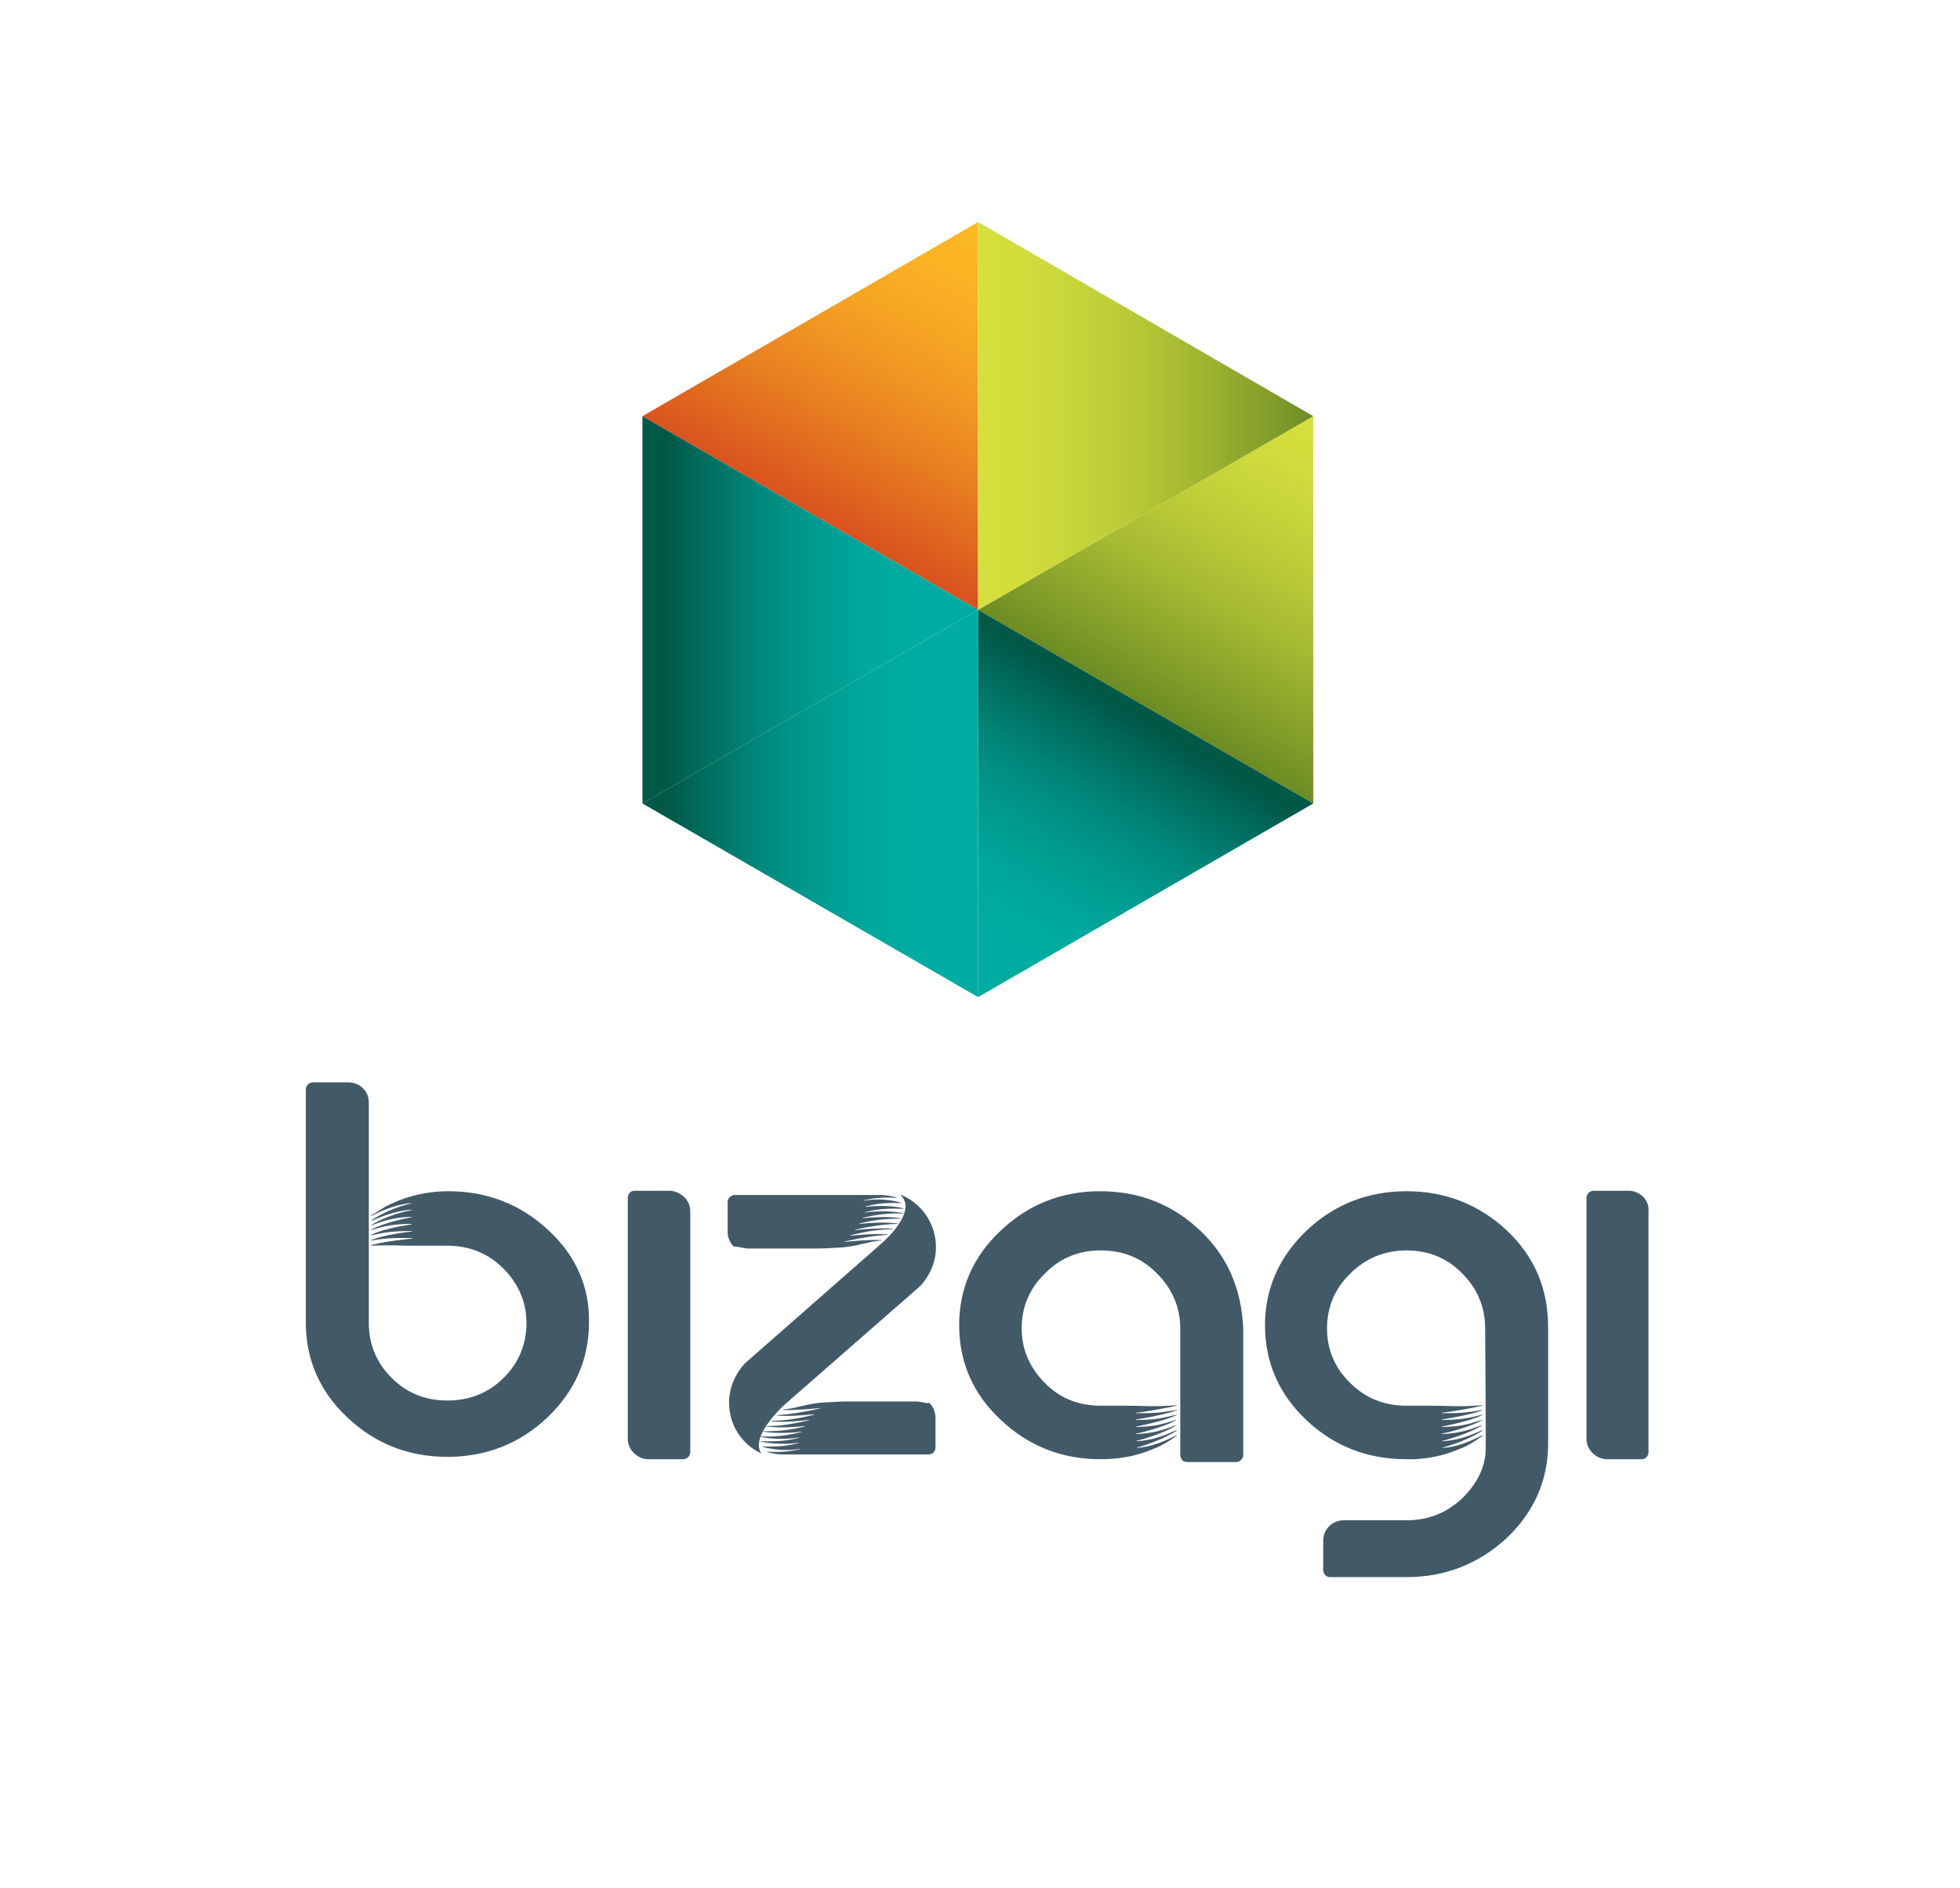
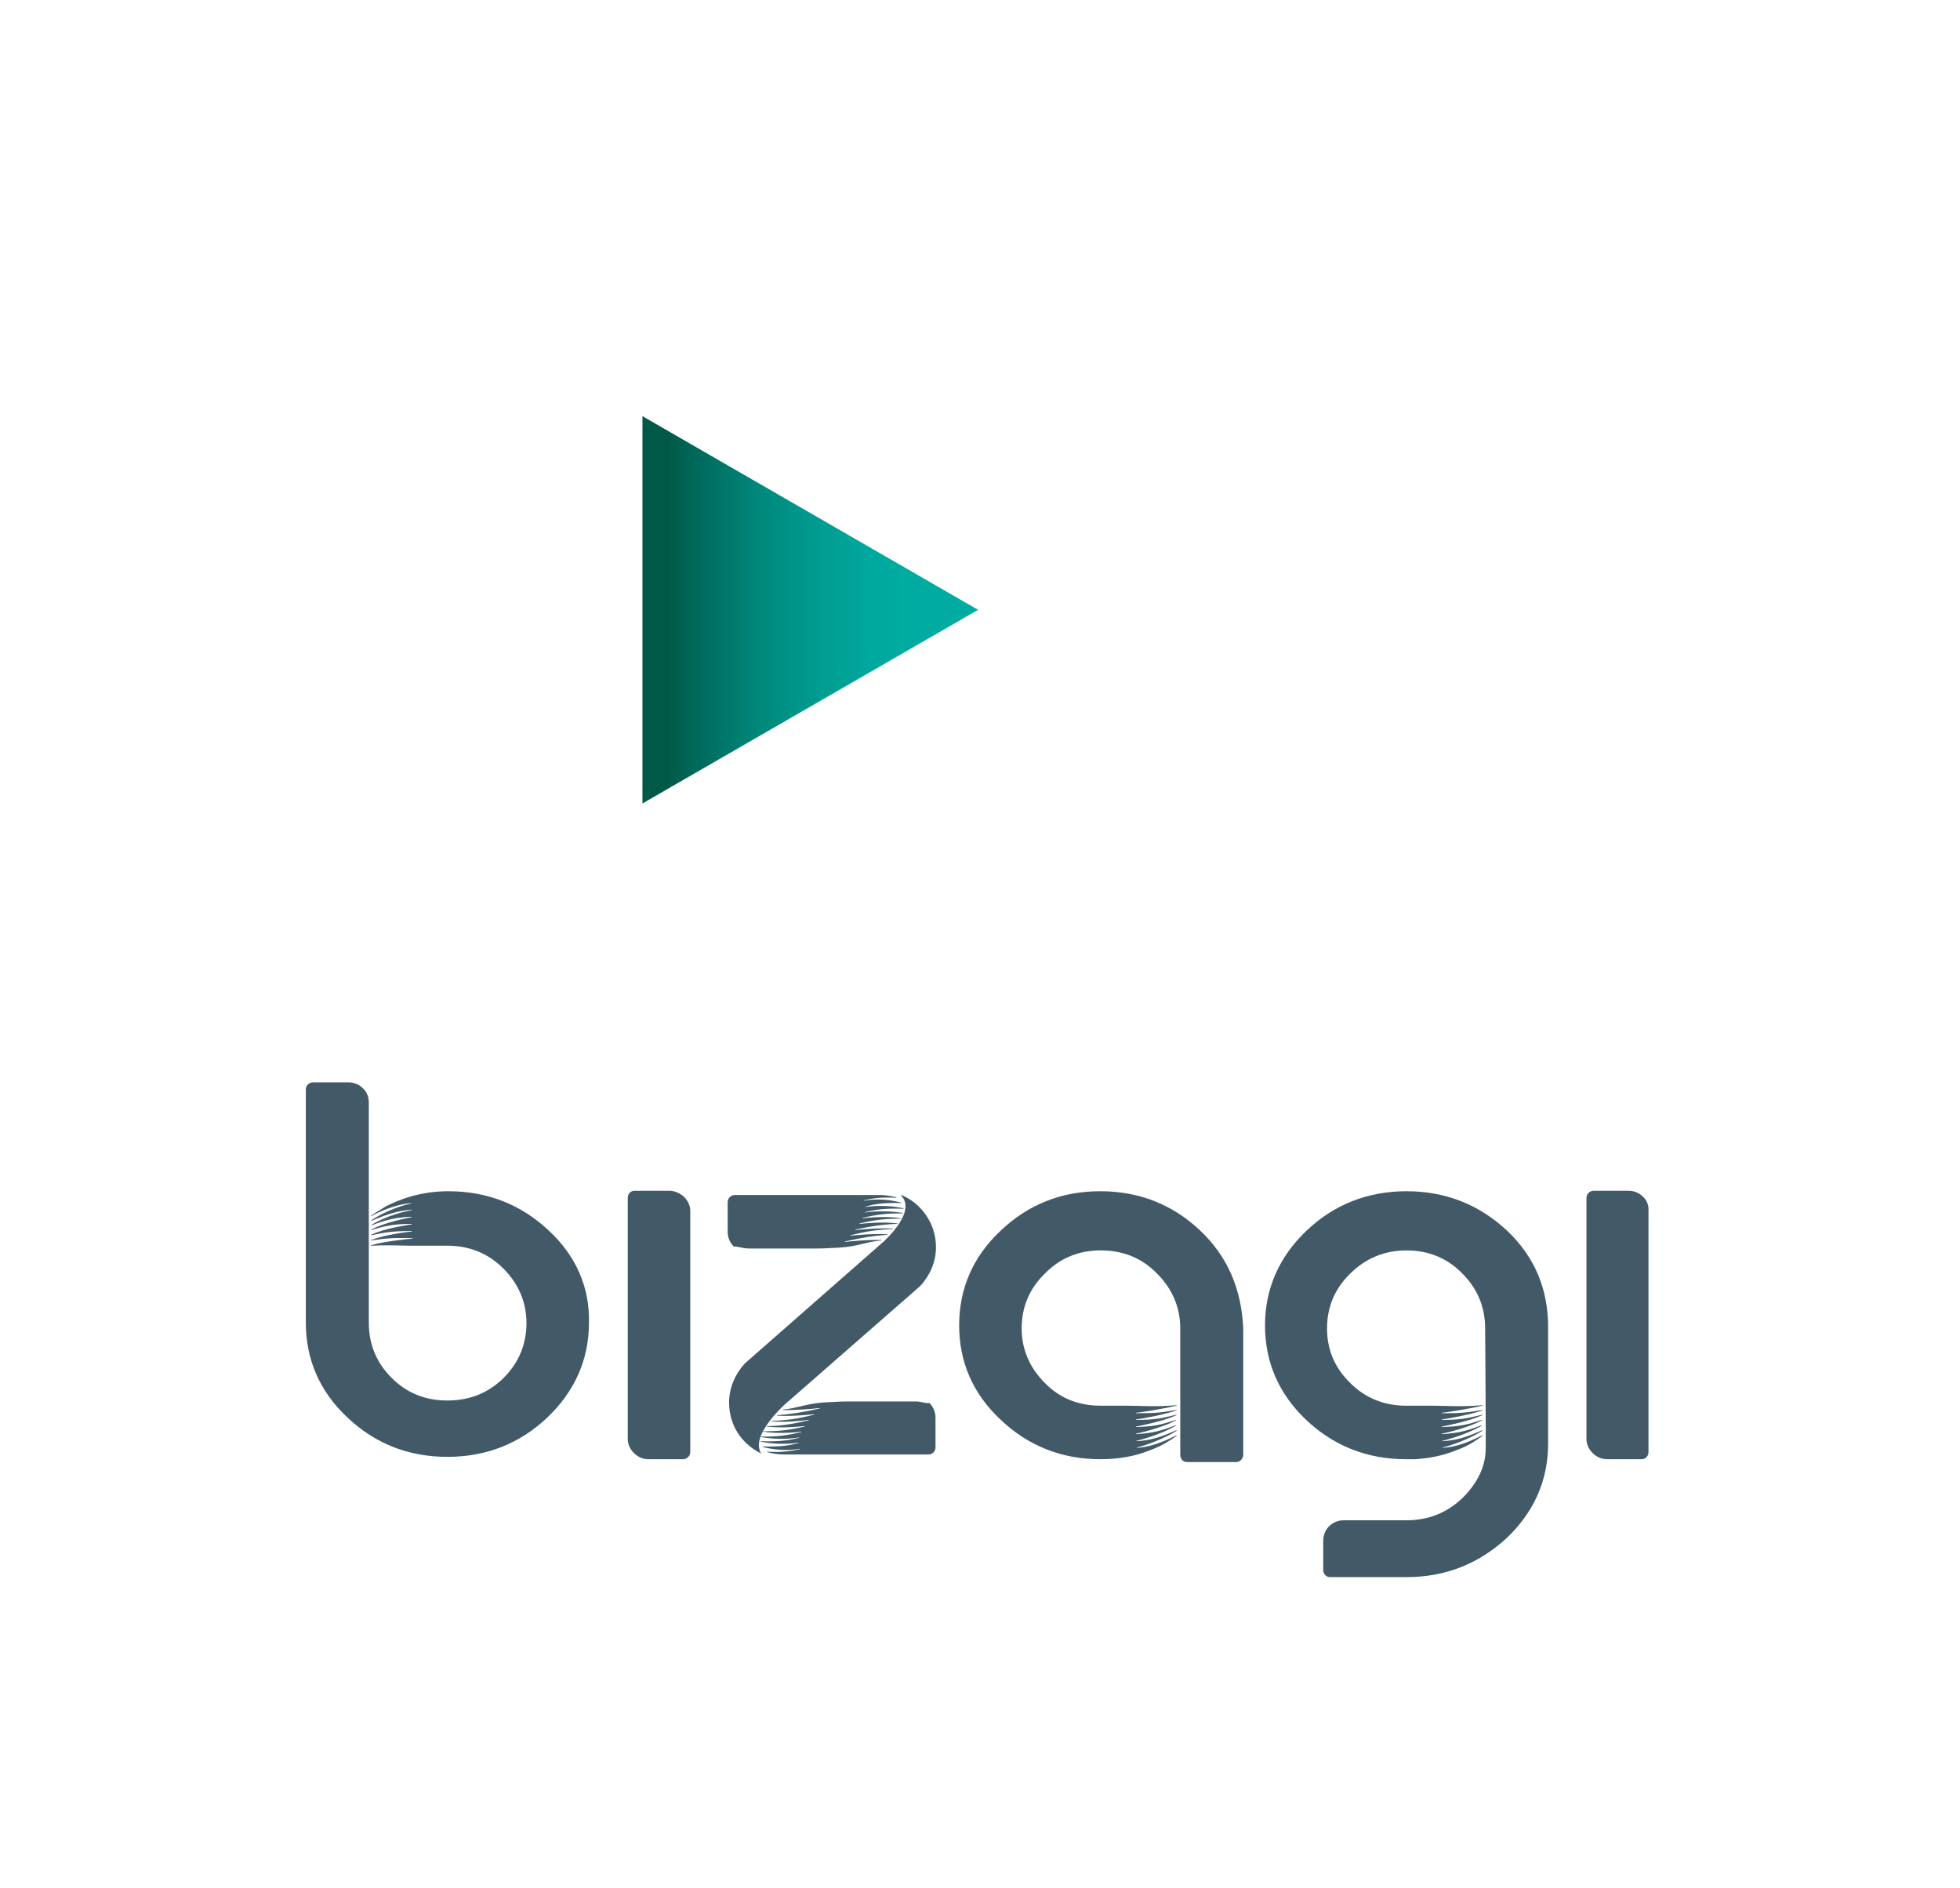
<svg xmlns="http://www.w3.org/2000/svg" viewBox="0 0 414 398.8">
  <g fill="#425968">
    <path d="M347.1 252.8c-.8-.8-1.9-1.3-3.1-1.3h-7.4c-.8 0-1.5.7-1.5 1.5v50.9c0 1.2.5 2.2 1.3 3 .8.8 1.9 1.3 3 1.3h7.4c.8 0 1.4-.7 1.4-1.5v-50.9c.1-1.1-.3-2.2-1.1-3zM141.4 251.5H134c-.8 0-1.4.7-1.4 1.5v50.9c0 1.2.5 2.2 1.3 3 .8.8 1.9 1.3 3 1.3h7.4c.8 0 1.5-.7 1.5-1.5v-50.9c0-1.2-.5-2.2-1.3-3-.9-.8-2-1.3-3.1-1.3zM115.8 259.8c-5.9-5.5-13-8.2-21.1-8.2-5.8 0-10.3 1.7-13.2 3.2-1.2.7-3 1.9-3.1 1.9-.1.1 0 .2.1.1 3.2-1.7 6.1-2.5 8.3-2.7.1 0 .1.1 0 .1-1.1.2-5 1.3-8.3 3.5-.1.1 0 .2.1.1 3.2-1.4 5.6-2.1 8.3-2.3.1 0 .1.1 0 .1-1.1.2-5.2 1.1-8.4 3.1-.1.1 0 .2 0 .1 3.1-1.2 5.2-1.7 8.4-1.8.1 0 .1.1 0 .1-1 .2-5.4 1-8.5 2.6-.1.1 0 .2 0 .1 3-.9 4.8-1.3 8.5-1.3.1 0 .1.1 0 .1-1 .2-5.6.8-8.5 2.2-.1 0 0 .2 0 .1 2.9-.6 4.4-.9 8.6-.9 0 0 .1.1 0 .1-1 .1-5.8.7-8.6 1.8-.1 0-.1.1 0 .1 2.8-.4 4-.6 8.7-.5.1 0 .1.1 0 .1-1 .1-6.1.6-8.7 1.4-.1 0-.1.1 0 .1 2.6-.1 3.6-.1 8.1 0h8c4.6 0 8.6 1.6 11.8 4.8 3.2 3.2 4.9 7.1 4.9 11.5 0 4.5-1.6 8.4-4.8 11.6-3.2 3.2-7.2 4.8-11.9 4.8s-8.6-1.6-11.8-4.8c-3.2-3.2-4.8-7.1-4.8-11.6v-46.5c0-1.2-.4-2.3-1.3-3.1-.8-.8-1.9-1.2-3.1-1.2h-7.4c-.8 0-1.5.7-1.5 1.4v49.4c0 7.8 3 14.6 8.8 20 5.8 5.5 12.9 8.3 21.1 8.3 8.2 0 15.3-2.8 21.1-8.3 5.8-5.5 8.8-12.3 8.8-20 .2-7.4-2.7-14.2-8.6-19.6zM253.5 259.9c-5.8-5.5-12.9-8.3-21.1-8.3-8.2 0-15.2 2.8-21 8.3-5.9 5.5-8.8 12.3-8.8 20 0 7.8 2.9 14.5 8.8 20 5.8 5.5 12.9 8.3 21 8.3 4.1 0 7.4-.7 10-1.7 1.8-.7 3.1-1.1 6.1-3.2.1-.1 0-.2-.1-.1-3.2 1.6-5.6 2.4-8.2 2.6-.1 0-.1-.1 0-.1 1-.2 5.4-1.6 8.3-3.5.1-.1 0-.2-.1-.1-3.1 1.4-5.2 2.1-8.3 2.3-.1 0-.1-.1 0-.1 1-.2 5.5-1.5 8.3-3.2.1 0 0-.2 0-.1-3.1 1.2-4.9 1.7-8.4 1.9-.1 0-.1-.1 0-.1 1-.2 5.6-1.3 8.4-2.8.1 0 0-.1 0-.1-3.1 1-4.6 1.4-8.4 1.5-.1 0-.1-.1 0-.1 1-.2 5.7-1.1 8.5-2.4.1 0 0-.2 0-.1-3 .7-4.3 1.1-8.5 1.1-.1 0-.1-.1 0-.1 1-.1 5.9-1 8.5-1.9.1 0 .1-.1 0-.1-3 .5-4 .7-8.5.7-.1 0-.1-.1 0-.1 1.1-.1 6-.9 8.5-1.5.1 0 .1-.1 0-.1-4.9.4-7.2.1-10.6.1h-5.5c-4.6 0-8.6-1.6-11.7-4.8-3.2-3.2-4.9-7.1-4.9-11.5 0-4.5 1.6-8.4 4.9-11.6 3.2-3.3 7.2-4.9 11.8-4.9 4.7 0 8.7 1.6 11.9 4.9 3.2 3.2 4.9 7.1 4.9 11.6v26.7c0 .4.2.8.4 1.1.3.3.7.4 1.1.4h10.3c.8 0 1.5-.7 1.5-1.5v-26.8c-.4-8.3-3.3-15.1-9.1-20.6zM158.1 263.7h14.2c1.6 0 1 0 5.1-.2 3.6-.2 5.9-1.3 8.8-1.5.1 0 .1-.1 0-.1-2.8-.1-6.8.3-7.7.4-.1 0-.1-.1 0-.1 3.6-.8 6-1.2 8.9-1.4.1 0 .1-.1 0-.1-2.8-.2-6.9.2-7.7.3-.1 0-.1-.1 0-.1 3.5-.9 5.8-1.2 8.9-1.3.1 0 .1-.1 0-.1-3-.2-6.9.2-7.9.3-.1 0-.1-.1 0-.1 3.2-.7 5.7-1.1 8.8-1.2.1 0 .1-.1 0-.1-3-.4-6.9 0-7.9.1-.1 0-.1-.1 0-.1 2.9-.7 5.1-1 8.6-1 .1 0 .1-.1 0-.1-3.1-.5-6.9-.1-7.9 0-.1 0-.1-.1 0-.1 2.7-.6 4.9-1 8.4-.9.1 0 .1-.1 0-.1-3.3-.6-6.9-.3-7.9-.1-.1 0-.1-.1 0-.1 2.4-.6 4.5-.8 8-.7.1 0 .1-.1 0-.1-3.5-.8-6.8-.4-7.9-.3-.1 0-.1-.1 0-.1 2.1-.5 3.5-.8 7.4-.7.1 0 .1-.1 0-.1-3.7-1-6.6-.6-7.8-.4-.1 0-.1-.1 0-.1 1.8-.4 4-.7 6.8-.5.1 0 .1-.1 0-.1-1-.3-2.4-.5-3.5-.5h-30.6c-.8 0-1.5.7-1.5 1.5v6.3c0 1.2.5 2.3 1.3 3.1.8-.1 1.9.4 3.1.4zM193.5 296h-14.2c-1.6 0-1 0-5.1.2-3.7.2-6 1.3-8.8 1.5-.1 0-.1.1 0 .1 2.8.1 6.8-.3 7.7-.4.1 0 .1.1 0 .1-3.6.8-6.1 1.2-8.9 1.4-.1 0-.1.1 0 .1 2.8.2 6.8-.2 7.7-.3.1 0 .1.1 0 .1-3.5.9-5.9 1.2-8.9 1.3-.1 0-.1.1 0 .1 2.9.3 6.9-.2 7.8-.3.1 0 .1.1 0 .1-3.2.7-5.7 1.2-8.8 1.2-.1 0-.1.1 0 .1 3 .4 6.9 0 7.9-.1.1 0 .1.1 0 .1-2.9.7-5.1 1-8.6 1-.1 0-.1.1 0 .1 3.2.5 6.9.1 7.9 0 .1 0 .1.1 0 .1-2.8.6-4.9 1-8.4.9-.1 0-.1.1 0 .1 3.3.7 6.9.3 7.9.1.1 0 .1.1 0 .1-2.4.6-4.5.8-8 .7-.1 0-.1.1 0 .1 3.5.7 6.8.4 7.9.2.1 0 .1.1 0 .1-2.1.5-3.5.8-7.5.7-.1 0-.1.1 0 .1 3.8 1 6.7.6 7.8.4.1 0 .1.1 0 .1-1.8.4-4 .7-6.8.5-.1 0-.1.1 0 .1 1 .3 2.4.5 3.4.5h30.6c.8 0 1.5-.6 1.5-1.5v-6.3c0-1.2-.5-2.3-1.3-3.1-.6.2-1.7-.3-2.8-.3z" />
    <path d="M166.5 296l27.9-24.4c2-2.2 3.3-5 3.3-8.2 0-4.9-3-9.2-7.3-11-.1 0-.1 0-.1.1 2.7 2.6-.8 7-3.5 9.6L157.3 288c-2 2.2-3.3 5.1-3.3 8.2 0 4.7 2.5 8.7 6.8 10.8 0 0 .1 0 0 0-2.6-3.9 5.6-11 5.7-11zM318.3 259.9c-5.9-5.5-13-8.3-21.2-8.3s-15.3 2.8-21.1 8.3c-5.8 5.5-8.8 12.3-8.8 20 0 7.8 2.9 14.5 8.7 20 5.8 5.5 12.9 8.3 21.1 8.3H298.9c3.2-.2 5.9-.8 8.2-1.7 1.8-.7 3.1-1.1 6-3.2.1-.1 0-.2-.1-.1-3.2 1.6-5.5 2.4-8.2 2.6-.1 0-.1-.1 0-.1 1-.2 5.4-1.6 8.3-3.5.1-.1 0-.2-.1-.1-3.1 1.4-5.2 2.1-8.3 2.3-.1 0-.1-.1 0-.1 1-.2 5.5-1.5 8.3-3.2.1 0 0-.2 0-.1-3.1 1.2-4.9 1.7-8.4 1.9-.1 0-.1-.1 0-.1 1-.2 5.7-1.3 8.4-2.8.1 0 0-.1 0-.1-3.1 1-4.5 1.4-8.4 1.5-.1 0-.1-.1 0-.1 1-.2 5.7-1.1 8.5-2.4.1 0 0-.2 0-.1-3 .7-4.3 1.1-8.5 1.1-.1 0-.1-.1 0-.1 1-.1 5.9-1 8.5-1.9.1 0 .1-.1 0-.1-3 .5-4 .7-8.5.7-.1 0-.1-.1 0-.1 1.1-.1 6-.9 8.5-1.5.1 0 .1-.1 0-.1-4.9.4-7.2.1-10.6.1H297c-4.6 0-8.6-1.6-11.8-4.8-3.3-3.2-4.9-7.1-4.9-11.5 0-4.5 1.6-8.4 4.9-11.6 3.2-3.2 7.2-4.9 11.9-4.9 4.6 0 8.6 1.6 11.8 4.9 3.2 3.2 4.8 7.1 4.8 11.6 0 0 .2 25.7.1 26-.2 3.8-2.2 7.2-5 9.9-3.3 3.1-7.2 4.6-11.7 4.6h-13.3c-1.2 0-2.3.5-3.1 1.3-.8.8-1.2 1.9-1.2 3.1v6.1c0 .8.6 1.5 1.4 1.5h16.2c8.2 0 15.2-2.8 21.1-8.2 5.8-5.5 8.8-12.2 8.8-20v-24.1c.1-8.6-2.9-15.4-8.7-20.9z" />
  </g>
-   <path fill="none" d="M5.6 6H408v386H5.6z" />
  <g>
    <linearGradient id="a" x1="206.183" x2="135.821" y1="169.683" y2="169.683" gradientUnits="userSpaceOnUse">
      <stop offset=".17" stop-color="#00aca1" />
      <stop offset=".319" stop-color="#00a89d" />
      <stop offset=".484" stop-color="#009b90" />
      <stop offset=".657" stop-color="#00877a" />
      <stop offset=".834" stop-color="#006a5b" />
      <stop offset=".929" stop-color="#005847" />
    </linearGradient>
-     <path fill="url(#a)" d="M206.6 210.6l-70.9-40.9 70.9-40.9z" />
    <linearGradient id="b" x1="205.658" x2="171.361" y1="46.436" y2="107.923" gradientUnits="userSpaceOnUse">
      <stop offset="0" stop-color="#fdb924" />
      <stop offset=".168" stop-color="#fbb324" />
      <stop offset=".39" stop-color="#f5a223" />
      <stop offset=".641" stop-color="#eb8721" />
      <stop offset=".913" stop-color="#de611f" />
      <stop offset="1" stop-color="#d9531e" />
    </linearGradient>
-     <path fill="url(#b)" d="M206.6 128.8l-70.9-40.9 70.9-41z" />
+     <path fill="url(#b)" d="M206.6 128.8z" />
    <linearGradient id="c" x1="206.07" x2="135.711" y1="128.771" y2="128.771" gradientUnits="userSpaceOnUse">
      <stop offset=".17" stop-color="#00aca1" />
      <stop offset=".319" stop-color="#00a89d" />
      <stop offset=".484" stop-color="#009b90" />
      <stop offset=".657" stop-color="#00877a" />
      <stop offset=".834" stop-color="#006a5b" />
      <stop offset=".929" stop-color="#005847" />
    </linearGradient>
    <path fill="url(#c)" d="M206.6 128.8l-70.9 40.9V87.9z" />
    <linearGradient id="d" x1="277.002" x2="242.21" y1="87.611" y2="148.866" gradientUnits="userSpaceOnUse">
      <stop offset="0" stop-color="#d6e03d" />
      <stop offset=".167" stop-color="#d0db3c" />
      <stop offset=".381" stop-color="#c0cf38" />
      <stop offset=".621" stop-color="#a6ba32" />
      <stop offset=".878" stop-color="#819d29" />
      <stop offset="1" stop-color="#6d8d24" />
    </linearGradient>
-     <path fill="url(#d)" d="M277.4 169.7l-70.8-40.9 70.8-40.9z" />
    <linearGradient id="e" x1="205.529" x2="243.049" y1="209.971" y2="147.488" gradientUnits="userSpaceOnUse">
      <stop offset=".17" stop-color="#00aca1" />
      <stop offset=".319" stop-color="#00a89d" />
      <stop offset=".484" stop-color="#009b90" />
      <stop offset=".657" stop-color="#00877a" />
      <stop offset=".834" stop-color="#006a5b" />
      <stop offset=".929" stop-color="#005847" />
    </linearGradient>
-     <path fill="url(#e)" d="M277.4 169.7l-70.8 40.9v-81.8z" />
    <linearGradient id="f" x1="206.448" x2="277.428" y1="87.857" y2="87.857" gradientUnits="userSpaceOnUse">
      <stop offset="0" stop-color="#d6e03d" />
      <stop offset=".167" stop-color="#d0db3c" />
      <stop offset=".381" stop-color="#c0cf38" />
      <stop offset=".621" stop-color="#a6ba32" />
      <stop offset=".878" stop-color="#819d29" />
      <stop offset="1" stop-color="#6d8d24" />
    </linearGradient>
-     <path fill="url(#f)" d="M277.4 87.9l-70.8 40.9V46.9z" />
  </g>
</svg>